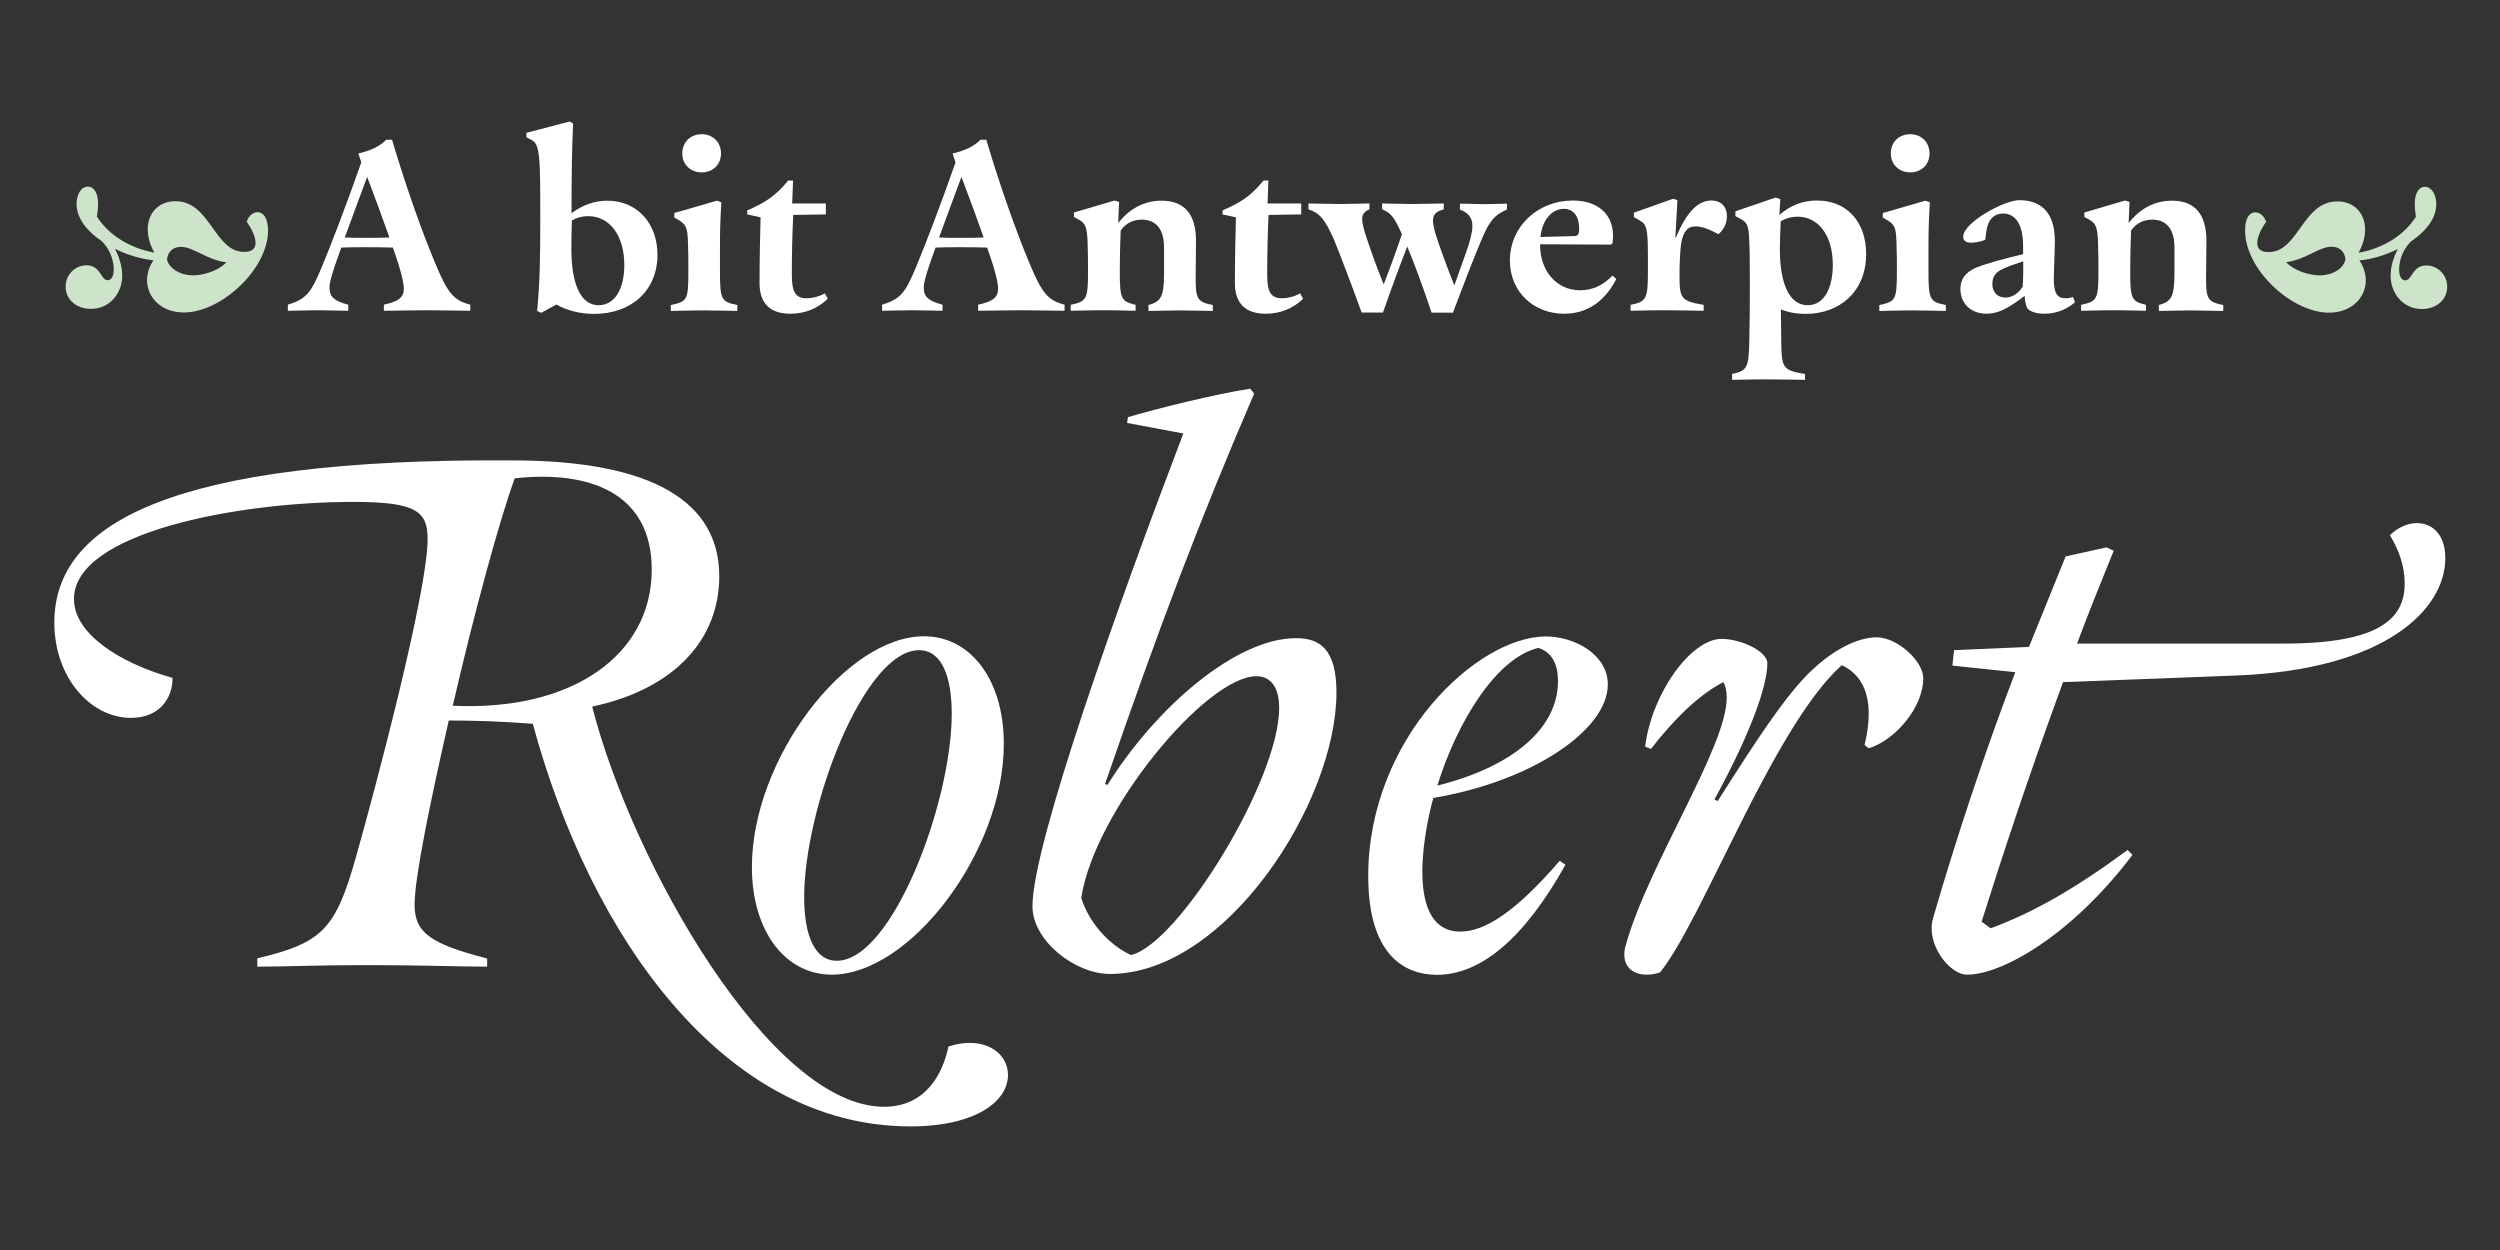
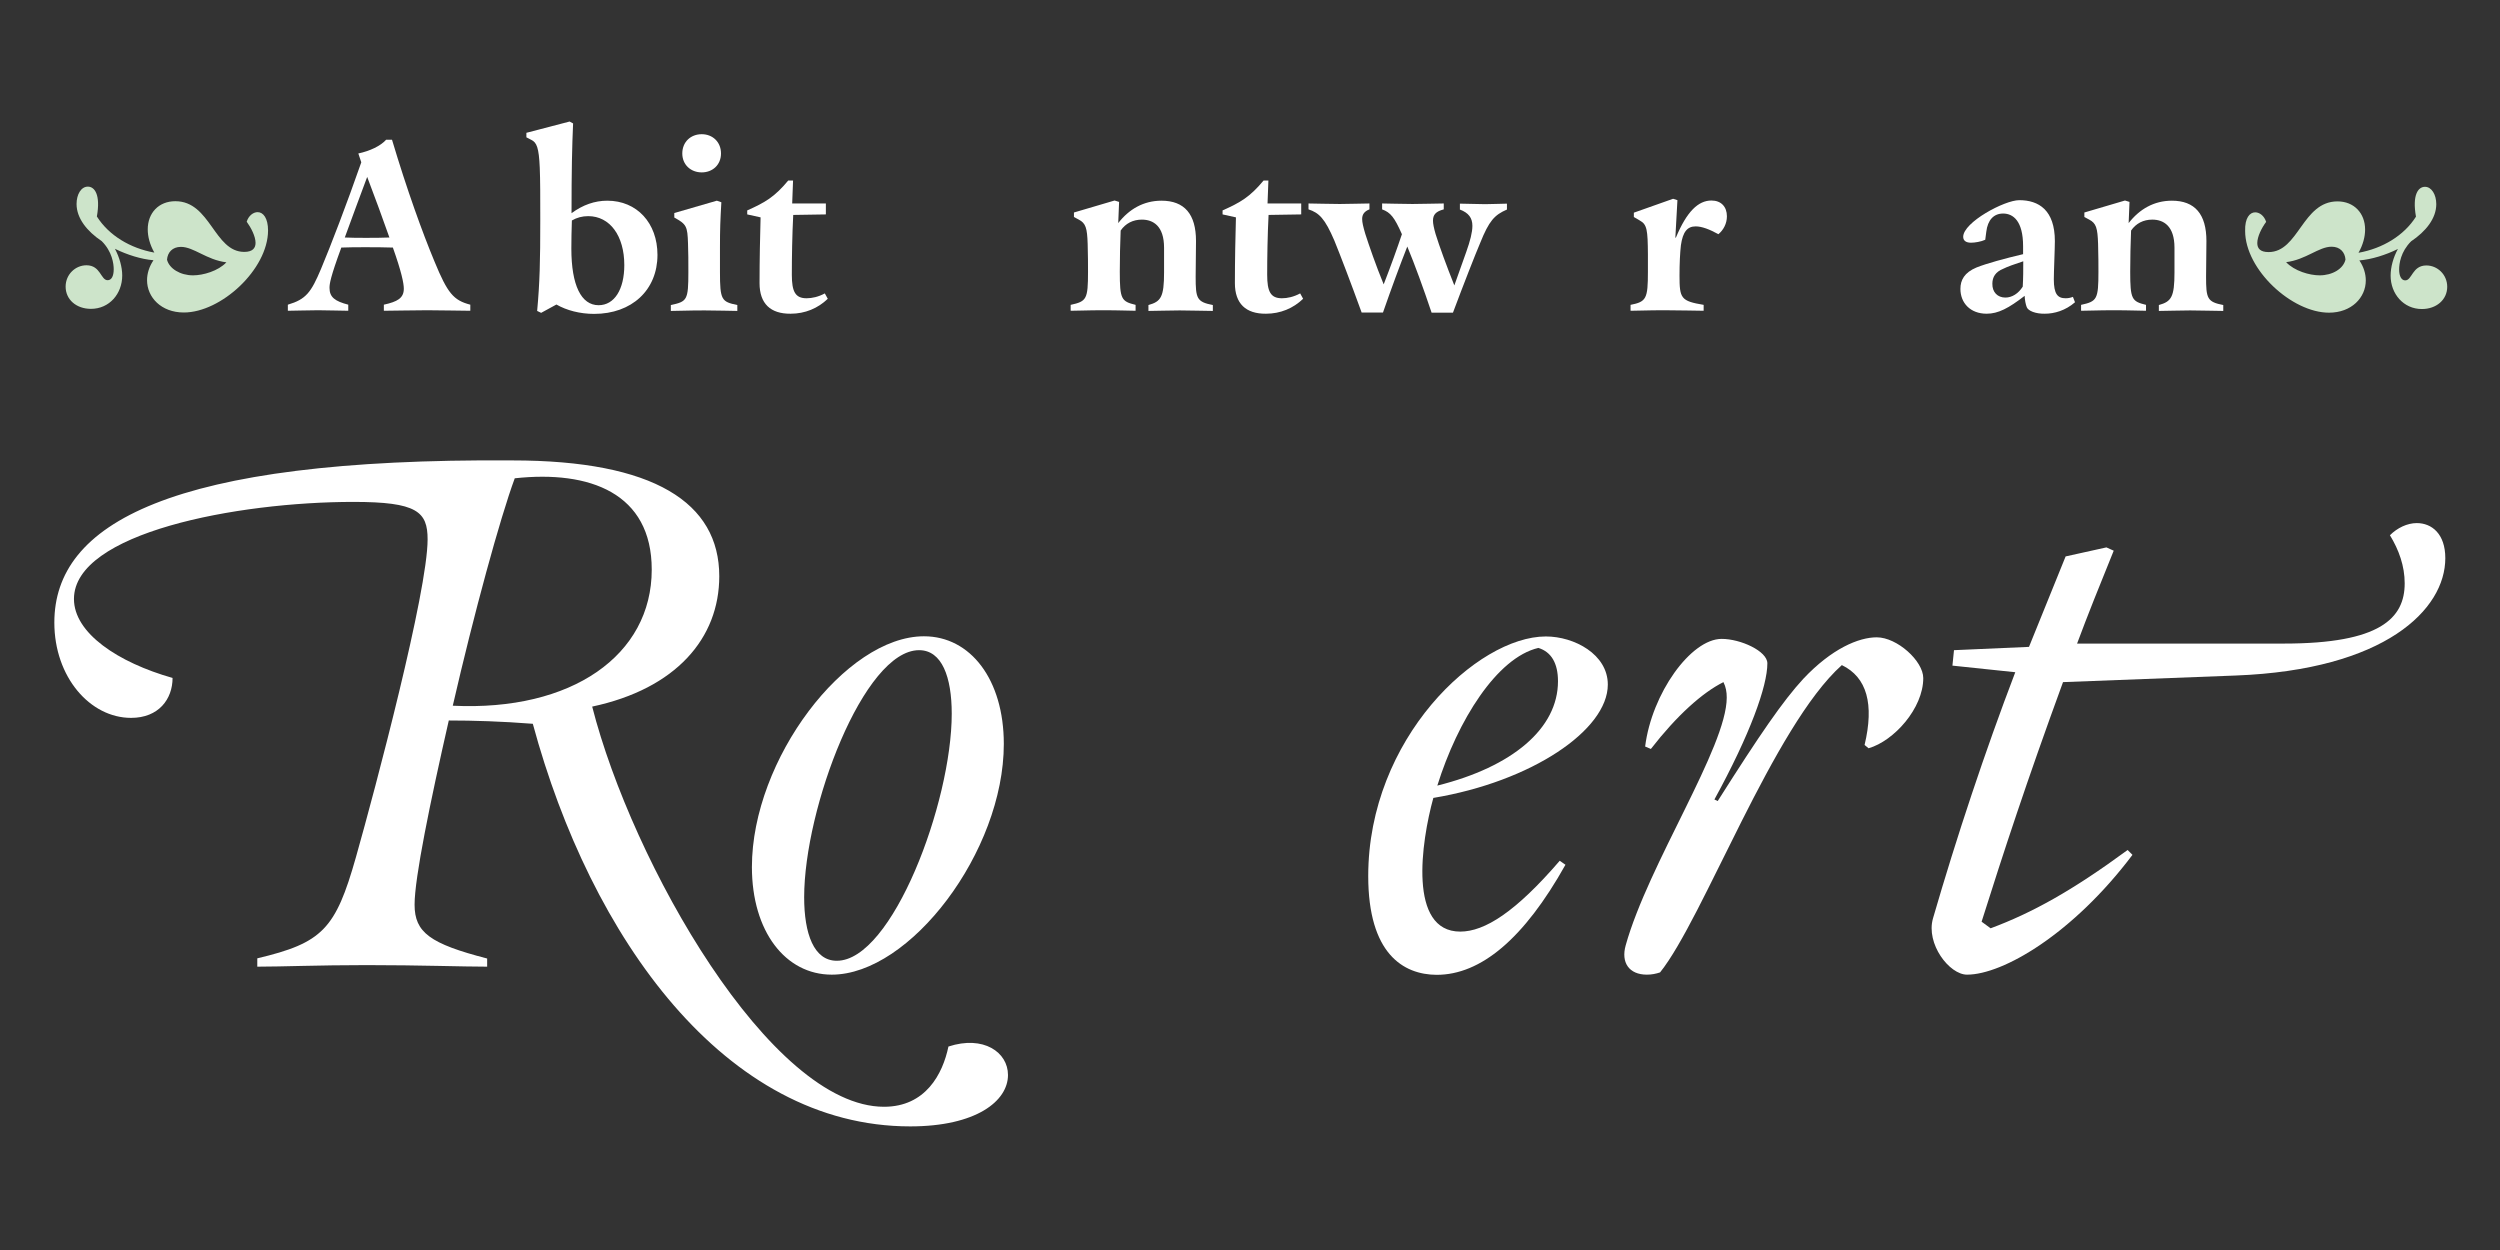
<svg xmlns="http://www.w3.org/2000/svg" version="1.1" x="0px" y="0px" viewBox="0 0 1440 720" style="enable-background:new 0 0 1440 720;" xml:space="preserve">
  <rect x="0" y="0" width="1440" height="720" fill="#333333" stroke="none" />
  <style type="text/css">
	.st0{display:none;}
	.st1{display:inline;fill:#032936;}
	.st2{fill:#F9E930;}
	.st3{fill:#E73B28;}
	.st4{opacity:0.8;}
	.st5{fill:#FFFFFF;}
	.st6{opacity:0.44;}
	.st7{opacity:0.74;}
	.st8{opacity:0.54;}
	.st9{fill:#CDE4CA;}
	.st10{opacity:0.5;}
	.st11{fill:#032936;}
</style>
  <g id="Capa_2" class="st0">
    <rect class="st1" width="1440" height="720" />
  </g>
  <g id="Guías">
    <g>
      <path class="st9" d="M105.9,180c-13.1,0-21.2-8.8-21.2-18.6c0-3.8,1.2-7.8,3.7-11.5c-7.1-0.6-15.1-3.1-22.2-6.6    c2.6,4.9,4.2,10.5,4.2,15.4c0,10.5-7.4,19.2-18,19.2c-8.5,0-14.6-5.4-14.6-12.8c0-7.1,5.7-12.3,12-12.3c8.2,0,8.2,8.6,12.2,8.6    c2.2,0,3.5-2.3,3.5-6.3c0-3.2-0.9-10.2-6.9-16.2c-8.5-5.7-14.5-13.2-14.5-21.4c0-5.5,2.6-10,6.5-10c4,0,7.4,4.8,5.2,17.2    c6.9,10.9,19.2,18.3,33.1,20.8c-2.6-4.6-3.8-9.2-3.8-13.4c0-9.4,6.3-16.2,15.9-16.2c20.3,0,22.3,29.2,39.7,29.2    c4.8,0,6.5-2.2,6.5-5.2c0-3.7-2.5-8.6-5.1-12.2c1.1-3.5,3.8-5.5,6.3-5.5c3.2,0,6,3.4,6,10.6C154.3,155.2,127.3,180,105.9,180z     M111.2,158.6c5.8,0,14.5-2.5,19.2-7.5c-11.4-1.4-18.8-8.9-26.2-8.9c-4.9,0-7.7,3.2-8,7.4C97.5,154.7,103.8,158.6,111.2,158.6z" />
      <path class="st5" d="M184.9,154.9c5.5-13.1,14.8-37.3,23.2-61.4l-1.7-5.1c6.6-1.4,12.8-4.3,16-7.9h3.4    c8.6,28.8,17.5,53.4,24.5,70.2c7.5,18.2,10.9,22.3,20.6,24.8v3.5c-6,0-15.7-0.3-24.9-0.3c-9.7,0-18.2,0.3-24.9,0.3v-3.5    c7.7-1.7,11.5-3.7,11.5-9.2c0-3.2-1.4-9.9-6.3-23.7c-5.4-0.2-10.8-0.2-16-0.2c-4.6,0-9.2,0-13.7,0.2c-6.3,17.1-6.8,20.9-6.8,23.2    c0,5.4,3.1,7.7,10.8,9.7v3.5c-4.5,0-11.1-0.3-17.4-0.3c-6.8,0-12.9,0.3-17.4,0.3v-3.5C176.3,172.4,179.2,168.4,184.9,154.9z     M210.8,137c4.5,0,9.1,0,13.5-0.2c-3.7-10.5-8.3-23.1-12.8-34.9c-3.8,10.2-8.8,23.6-12.9,34.9C202.5,137,206.5,137,210.8,137z" />
      <path class="st5" d="M320.5,175.4l-8.8,4.8l-2.3-1.1c1.5-16.3,1.8-28.5,1.8-52.3c0-13.1,0-23.4-0.3-30.2    c-0.5-11.7-1.8-14.5-4.8-16l-2.9-1.5v-2.6l24.9-6.5l2,1.1c-0.6,13.7-0.9,27.2-0.9,51.7c6.5-4.8,13.4-7.2,20.6-7.2    c17.1,0,28.9,12.9,28.9,31.2c0,20.3-14.8,34-36.5,34C334.1,180.8,326.4,178.8,320.5,175.4z M344.8,175.8c9.1,0,14.8-9.1,14.8-23.1    c0-16.9-8.3-28.2-20.8-28.2c-3.4,0-6.5,0.8-9.4,2.5c-0.2,4.2-0.3,12.6-0.3,16.2C329.1,164.4,334.8,175.8,344.8,175.8z" />
      <path class="st5" d="M396.5,156.6c0-6.3,0-10.9-0.2-16.2c-0.3-10.2-0.9-11.2-7.9-15.1v-2.6l24.5-7.1l2.6,0.9    c-0.6,10.5-0.8,15.2-0.8,26.2v13.9c0,16.3,0.9,17.2,10,19.1v3.4c-4,0-10.5-0.3-18.9-0.3c-10,0-14.8,0.3-19.4,0.3v-3.4    C395.8,173.7,396.5,172.9,396.5,156.6z M404.2,77.3c6.3,0,11.1,4.5,11.1,11.1c0,6.5-4.8,10.9-11.1,10.9S393,94.9,393,88.4    C393,81.8,397.8,77.3,404.2,77.3z" />
      <path class="st5" d="M437.5,163.1c0-13.2,0.3-27.4,0.6-37.9l-7.7-1.7v-2.3c10.3-4.6,15.7-7.7,23.6-17.2h2.8l-0.5,13.2h19.4v6.3    l-18.8,0.3c-0.6,11.5-0.8,24.8-0.8,34.5s2,13.5,8.5,13.5c3.1,0,6.8-0.8,10.5-2.8l1.7,3.1c-5.7,5.5-13.1,8.6-21.4,8.6    C443.8,180.8,437.5,174.9,437.5,163.1z" />
-       <path class="st5" d="M527.2,154.9c5.5-13.1,14.8-37.3,23.2-61.4l-1.7-5.1c6.6-1.4,12.8-4.3,16-7.9h3.4    c8.6,28.8,17.5,53.4,24.5,70.2c7.5,18.2,10.9,22.3,20.6,24.8v3.5c-6,0-15.7-0.3-24.9-0.3c-9.7,0-18.2,0.3-24.9,0.3v-3.5    c7.7-1.7,11.5-3.7,11.5-9.2c0-3.2-1.4-9.9-6.3-23.7c-5.4-0.2-10.8-0.2-16-0.2c-4.6,0-9.2,0-13.7,0.2c-6.3,17.1-6.8,20.9-6.8,23.2    c0,5.4,3.1,7.7,10.8,9.7v3.5c-4.5,0-11.1-0.3-17.4-0.3c-6.8,0-12.9,0.3-17.4,0.3v-3.5C518.6,172.4,521.5,168.4,527.2,154.9z     M553.1,137c4.5,0,9.1,0,13.5-0.2c-3.7-10.5-8.3-23.1-12.8-34.9c-3.8,10.2-8.8,23.6-12.9,34.9C544.8,137,548.8,137,553.1,137z" />
      <path class="st5" d="M670.5,156.9v-14.2c0-12.6-6.3-16.2-12.8-16.2c-5.1,0-9.4,2.2-12.2,6.3c-0.3,6.6-0.5,16.8-0.5,23.7    c0,15.9,0.9,17.1,9.1,19.1v3.4c-3.1,0-9.5-0.3-18.6-0.3c-9.2,0-14.2,0.3-18.8,0.3v-3.4c9.2-2,10-3.2,10-19.1c0-3.1,0-10.2-0.2-16    c-0.3-9.2-1.1-11.9-5.1-14l-2.8-1.5v-2.6l23.4-6.9l2.6,0.8l-0.5,12.2c6.2-8,14.6-12.9,24.9-12.9c13.2,0,19.9,7.7,19.9,23.2    l-0.2,20.6c0,12.5,0.6,14.5,9.9,16.3v3.4c-4,0-13.2-0.3-19.1-0.3c-6,0-14.2,0.3-18,0.3v-3.4C668.7,173.7,670.5,171.1,670.5,156.9z    " />
      <path class="st5" d="M711.3,163.1c0-13.2,0.3-27.4,0.6-37.9l-7.7-1.7v-2.3c10.3-4.6,15.7-7.7,23.6-17.2h2.8l-0.5,13.2h19.4v6.3    l-18.8,0.3c-0.6,11.5-0.8,24.8-0.8,34.5s2,13.5,8.5,13.5c3.1,0,6.8-0.8,10.5-2.8l1.7,3.1c-5.7,5.5-13.1,8.6-21.4,8.6    C717.6,180.8,711.3,174.9,711.3,163.1z" />
      <path class="st5" d="M810.6,142c-4.3,10.9-9.2,24.2-14,38h-12.3c-6.2-17.1-12.2-32.8-15.7-41.4c-5.5-12.8-8.8-16-14.9-18v-3.4    c2.6,0,12.3,0.3,18,0.3c5.5,0,13.5-0.3,17.1-0.3v3.4c-2.9,1.1-4.2,2.9-4.2,5.5c0,2,0.6,4.5,1.8,8.6c2.2,6.8,6,17.9,10.6,29.1    c4.2-10.8,7.9-21.1,10.5-28.9c-4.3-9.7-6.5-12.5-11.4-14.3v-3.4c2.5,0,11.7,0.3,17.5,0.3s14.3-0.3,18-0.3v3.4    c-4.6,1.2-6.2,3.1-6.2,6.5c0,1.8,0.5,4.2,1.5,7.7c2.2,7.1,6.3,18.3,10.8,29.6l6.9-19.4c2.2-6.2,3.5-11.2,3.5-14.9    c0-4.6-2.2-7.5-7.2-9.4v-3.4c4,0,10.2,0.3,14.5,0.3s10-0.3,12.6-0.3v3.4c-7.2,3.1-10.3,6.5-15.4,19.2c-2.9,6.8-9.4,23.4-15.7,40.2    h-12.3C819.8,165.8,815.1,152.9,810.6,142z" />
-       <path class="st5" d="M869.7,150c0-19.7,16.3-34.5,36.2-34.5c14.8,0,23.2,8.2,23.2,20.2c0,1.7-0.2,3.4-0.3,4.6l-1.2,0.6l-40.5-0.2    c-0.2,14.6,8.9,26.5,23.1,26.5c7.4,0,13.5-3.1,18.6-8.5l2.2,2c-6.5,12.6-16.5,20-29.9,20C883.6,180.8,869.7,168.3,869.7,150z     M906.7,136c2.3,0,2.9-1.2,2.9-4.3c0-6.9-3.1-11.4-8.8-11.4c-6,0-12.3,5.1-13.5,16.2L906.7,136z" />
      <path class="st5" d="M944.5,127l-3.4-2v-2.5l22.6-8l2.5,0.8l-1.2,21.6h0.3c6.3-15.1,12.9-21.4,20.5-21.4c5.5,0,8.9,3.5,8.9,9.1    c0,4.2-2,7.9-4.9,10.3c-5.1-2.8-9.5-4.5-13.1-4.5c-4.8,0-7.4,3.1-8.5,10.9c-0.5,4.3-0.8,10.5-0.8,17.5c0,13.1,0.8,14.6,13.9,16.8    v3.4c-4.9,0-12.5-0.3-22.6-0.3c-10,0-14.9,0.3-19.5,0.3v-3.4c9.1-1.8,10-3.5,10-19.1v-9.9C949.1,132.3,948.7,129.3,944.5,127z" />
-       <path class="st5" d="M1007.6,196.3c0.3-11.2,0.3-19.5,0.3-33.2c0-8,0-17.1-0.3-23.7c-0.3-9.4-1.1-10.9-4.6-13.1l-3.4-1.8v-2.8    l23.1-7.9l2.8,0.9l-0.6,9.1c6.3-5.4,13.2-8.3,21.7-8.3c17.4,0,28.3,12.5,28.3,30.8c0,21.6-15.2,34.5-34.8,34.5    c-5.2,0-10.2-0.9-14.3-2.6l0.2,18.9c0.2,14.8,0.9,16.3,13.7,18.3v3.4c-4.8,0-12.3-0.3-22.5-0.3c-10,0-14.9,0.3-19.5,0.3v-3.4    C1006.5,213.5,1007.3,211.8,1007.6,196.3z M1041.2,175.8c9.9,0,14.5-10.6,14.5-23.1c0-17.9-8.9-27.9-20.3-27.9    c-3.4,0-6.6,0.9-9.7,2.6c-0.3,5.8-0.5,12.5-0.5,16C1025.2,163.5,1030.7,175.8,1041.2,175.8z" />
-       <path class="st5" d="M1092.6,156.6c0-6.3,0-10.9-0.2-16.2c-0.3-10.2-0.9-11.2-7.9-15.1v-2.6l24.5-7.1l2.6,0.9    c-0.6,10.5-0.8,15.2-0.8,26.2v13.9c0,16.3,0.9,17.2,10,19.1v3.4c-4,0-10.5-0.3-18.9-0.3c-10,0-14.8,0.3-19.4,0.3v-3.4    C1091.8,173.7,1092.6,172.9,1092.6,156.6z M1100.3,77.3c6.3,0,11.1,4.5,11.1,11.1c0,6.5-4.8,10.9-11.1,10.9    c-6.3,0-11.2-4.5-11.2-10.9C1089.1,81.8,1093.8,77.3,1100.3,77.3z" />
      <path class="st5" d="M1167.4,176.9c-0.6-1.5-1.1-4-1.2-6.5c-9.2,7.1-15.2,10.3-21.9,10.3c-9.4,0-15.1-6.2-15.1-14.3    c0-5.1,2.3-9.4,9.2-12.3c5.7-2.3,16.3-5.2,26.9-7.7v-4.6c0-14.5-5.7-18.8-11.5-18.8c-5.5,0-8.9,3.8-9.7,10.5l-0.6,4.6    c-2.3,1.1-6,1.7-8.2,1.7c-2.9,0-4.5-1.2-4.5-3.4c0-8.3,23.7-21.1,32.3-21.1c11.2,0,20.5,5.7,20.5,23.6c0,4.3-0.6,17.5-0.6,22    c0,8.5,2.2,10.9,6.8,10.9c1.4,0,2.6-0.2,4.2-0.8l1.2,3.1c-5.5,4.8-11.9,6.6-17.4,6.6C1172.6,180.8,1168.2,179.1,1167.4,176.9z     M1155.1,171.4c3.8,0,7.5-2.3,10-6.3c0.3-4.9,0.3-9.9,0.3-14.6c-4.6,1.5-9.4,3.2-11.5,4.3c-4.5,1.8-6.3,4.8-6.3,8.6    C1147.5,168.3,1150.6,171.4,1155.1,171.4z" />
      <path class="st5" d="M1252.5,156.9v-14.2c0-12.6-6.3-16.2-12.8-16.2c-5.1,0-9.4,2.2-12.2,6.3c-0.3,6.6-0.5,16.8-0.5,23.7    c0,15.9,0.9,17.1,9.1,19.1v3.4c-3.1,0-9.5-0.3-18.6-0.3c-9.2,0-14.2,0.3-18.8,0.3v-3.4c9.2-2,10-3.2,10-19.1c0-3.1,0-10.2-0.2-16    c-0.3-9.2-1.1-11.9-5.1-14l-2.8-1.5v-2.6l23.4-6.9l2.6,0.8l-0.5,12.2c6.2-8,14.6-12.9,24.9-12.9c13.2,0,19.9,7.7,19.9,23.2    l-0.2,20.6c0,12.5,0.6,14.5,9.9,16.3v3.4c-4,0-13.2-0.3-19.1-0.3c-6,0-14.2,0.3-18,0.3v-3.4    C1250.7,173.7,1252.5,171.1,1252.5,156.9z" />
      <path class="st9" d="M1299,122.3c2.5,0,5.2,2,6.3,5.5c-2.6,3.5-5.1,8.5-5.1,12.2c0,3.1,1.7,5.2,6.5,5.2    c17.4,0,19.4-29.2,39.7-29.2c9.5,0,15.9,6.8,15.9,16.2c0,4.2-1.2,8.8-3.8,13.4c13.9-2.5,26.2-9.9,33.1-20.8    c-2.2-12.5,1.2-17.2,5.2-17.2c3.8,0,6.5,4.5,6.5,10c0,8.2-6,15.7-14.5,21.4c-6,6-6.9,12.9-6.9,16.2c0,4,1.4,6.3,3.5,6.3    c4,0,4-8.6,12.2-8.6c6.3,0,12,5.2,12,12.3c0,7.4-6.2,12.8-14.6,12.8c-10.6,0-18-8.8-18-19.2c0-4.9,1.5-10.5,4.2-15.4    c-7.1,3.5-15.1,6-22.2,6.6c2.5,3.7,3.7,7.7,3.7,11.5c0,9.9-8.2,18.6-21.2,18.6c-21.4,0-48.3-24.8-48.3-47.1    C1293,125.6,1295.8,122.3,1299,122.3z M1336.1,158.6c7.4,0,13.7-3.8,14.9-9.1c-0.3-4.2-3.1-7.4-8-7.4c-7.4,0-14.8,7.5-26.2,8.9    C1321.6,156.1,1330.3,158.6,1336.1,158.6z" />
    </g>
    <g>
      <path class="st5" d="M31.3,358.6c0-56.8,66.2-94.8,263.8-93.4c81.7,0,119.2,24.4,119.2,66.7c0,35.7-24.9,64.8-73.2,75.1    c23,90.1,102.8,230.5,168.1,230.5c23.9,0,33.8-18.8,37.1-34.7c20.2-6.6,34.3,3.3,34.3,16.4c0,15-18.3,29.6-56.3,29.6    c-106.6,0-184-108.5-217.4-231.9c-17.8-1.4-34.3-1.9-48.4-1.9c-10.8,47.4-19.7,90.6-19.7,106.1c0,16,8.9,22.5,41.8,31v4.7    c-14.1,0-38.5-0.9-69.5-0.9c-27.7,0-48.8,0.9-62.9,0.9V552c37.6-8.9,45.1-16.9,56.8-58.2c11.3-39.9,41.3-153.1,41.3-183.1    c0-16-6.1-21.6-42.7-21.6c-67.1,0-161,17.8-161,55.9c0,19.7,25.4,36.6,56.8,45.5c0,12.2-8,23-23.9,23    C51.9,413.5,31.3,390,31.3,358.6z M375.4,328.1c0-44.1-35.7-57.3-78.9-52.6c-8.5,23-23.5,77.9-35.7,131    C329.4,409.8,375.4,377.4,375.4,328.1z" />
      <path class="st5" d="M433.1,499.4c0-62,54-132.9,99.1-132.9c26.8,0,46,24.9,46,62c0,62-54,132.9-99.1,132.9    C452.4,561.4,433.1,536.5,433.1,499.4z M482,553.4c31.9,0,66.2-91.1,66.2-142.3c0-21.1-5.6-36.6-18.8-36.6    c-31.9,0-66.2,91.1-66.2,142.3C463.2,537.9,468.8,553.4,482,553.4z" />
-       <path class="st5" d="M769.8,399c0,62.9-63.4,162-130.5,162c-20.2,0-44.6-19.2-44.6-39c0-35.7,49.8-175.1,86.9-272.3l-32.4-6.1    l0.5-3.3c15.5-4.7,51.6-13.6,70.4-16.4l2.3,2.8c-31.5,73.2-54.5,133.8-85.9,224.9l1.4,0.5c28.2-45.1,74.2-84.5,108.5-84.5    C760.4,367.5,769.8,374.1,769.8,399z M651.4,550.1c27.2-6.1,85.4-100.5,85.4-142.3c0-11.7-4.7-18.3-13.1-18.3    c-29.1,0-93.4,77.9-100.9,127.7C628,533.7,641.1,545.4,651.4,550.1z" />
      <path class="st5" d="M788.1,504.6c0-79.3,62.9-138,102.3-138c16.4,0,35.7,10.3,35.7,27.7c0,26.3-44.1,55.9-100.5,65.3    c-7,25.4-14.6,77,15.5,77c14.1,0,31.9-11.3,57.3-40.8l3.3,2.3c-23.9,42.7-48.8,63.4-74.2,63.4    C808.2,561.4,788.1,549.2,788.1,504.6z M897.4,392.4c0-10.3-3.8-16.9-11.3-19.2c-23.9,5.6-46.5,41.8-58.2,79.3    C871.2,441.7,897.4,419.6,897.4,392.4z" />
      <path class="st5" d="M948.6,561.4c-10.3,0-15-7-12.2-16.9c13.1-46.9,58.2-114.1,58.2-142.7c0-3.3-0.5-6.1-1.9-8.9    c-12.2,6.1-26.8,19.2-41.8,38.5l-3.3-1.4c3.8-30.5,26.3-62,44.1-62c10.8,0,26.3,7,26.3,14.1c0,13.1-9.9,40.8-30.5,78.4l1.9,0.9    c24.4-38.5,37.6-57.7,49.3-70.4c16.4-17.4,31.9-23.9,42.3-23.9c11.7,0,26.8,13.6,26.8,23.5c0,17.4-16.9,36.2-31.5,40.4l-2.3-1.9    c5.6-23.5,1.4-39-13.1-46c-39.4,35.2-79.8,146-104.7,177C953.8,560.9,951.4,561.4,948.6,561.4z" />
      <path class="st5" d="M1113.4,529c13.6-46.9,30-96.2,47.4-141.8l-36.2-3.8l0.9-8.9l43.2-1.9l21.1-52.1l23.5-5.2l4.2,1.9    c-8,19.7-15,37.1-21.1,53.5h119.2c55.4,0,69.5-14.6,69.5-34.7c0-9.9-3.3-19.2-8.5-27.7c4.2-4.2,9.9-7,15.5-7    c8.5,0,16.4,6.1,16.4,20.2c0,29.6-34.7,64.3-120.7,67.6l-99.5,3.8c-21.1,57.7-34.3,98.1-46.9,138l5.2,3.8    c23.9-8.9,46.9-21.6,78.9-45.1l2.8,2.8c-34.3,45.5-74.6,69-95.3,69C1122.8,561.4,1109.2,543.6,1113.4,529z" />
    </g>
  </g>
</svg>